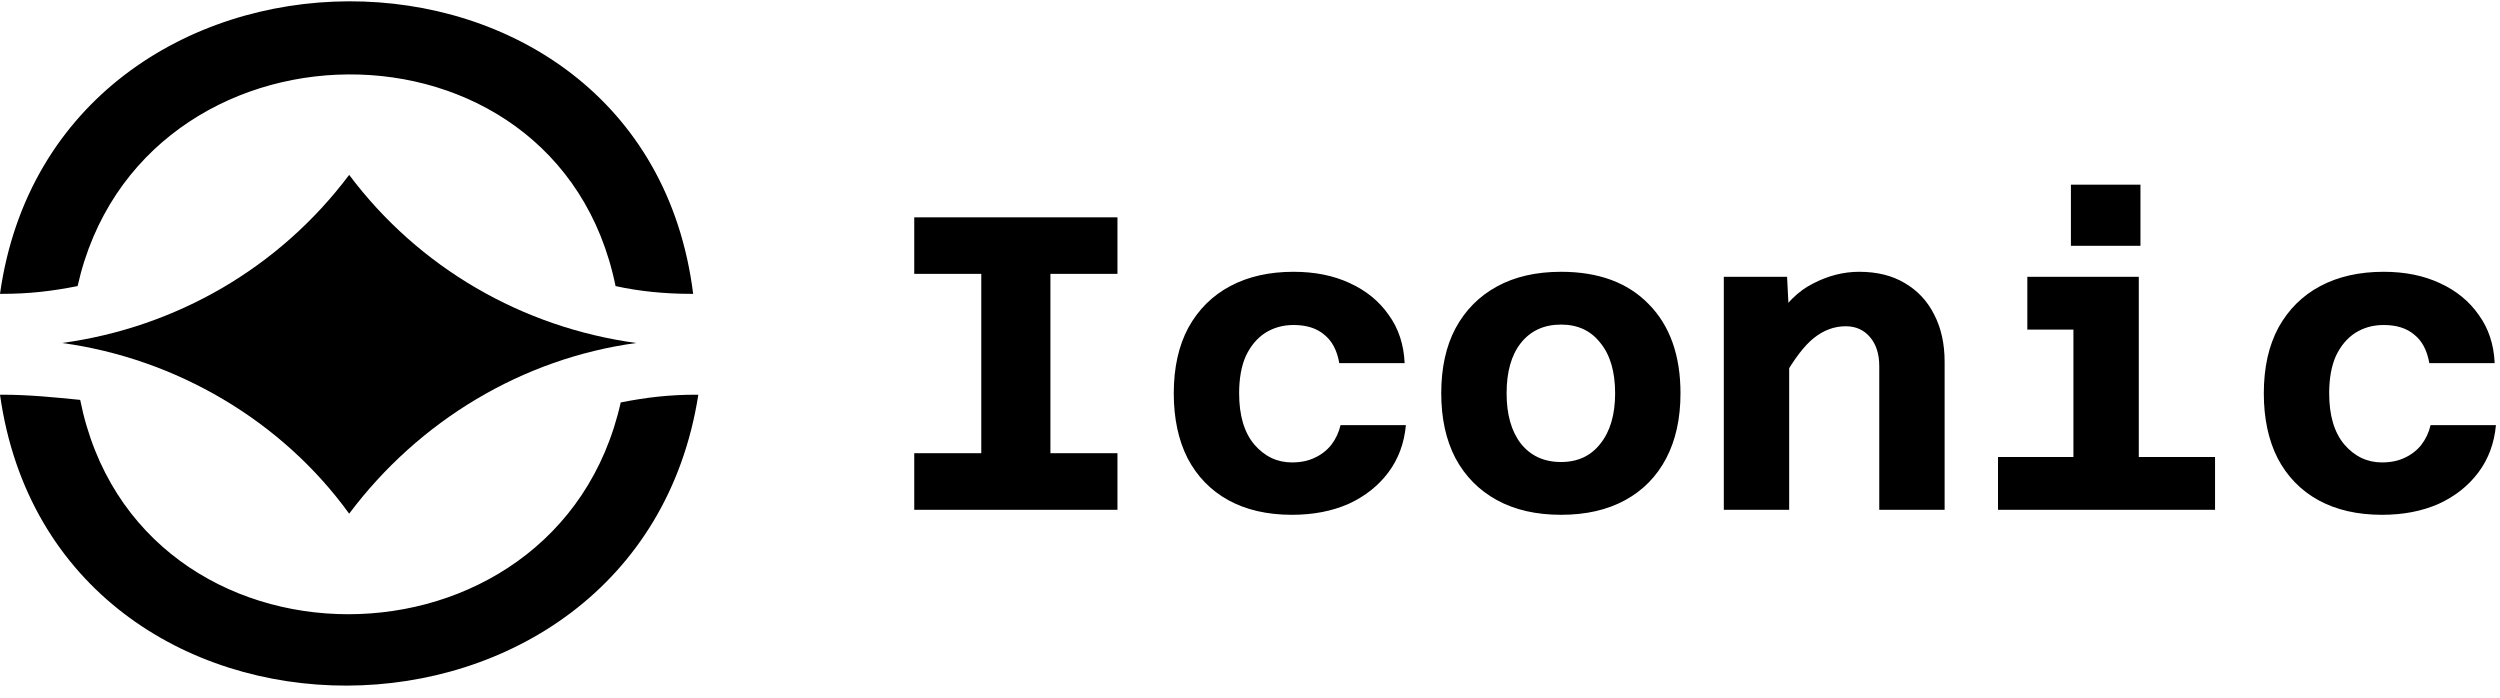
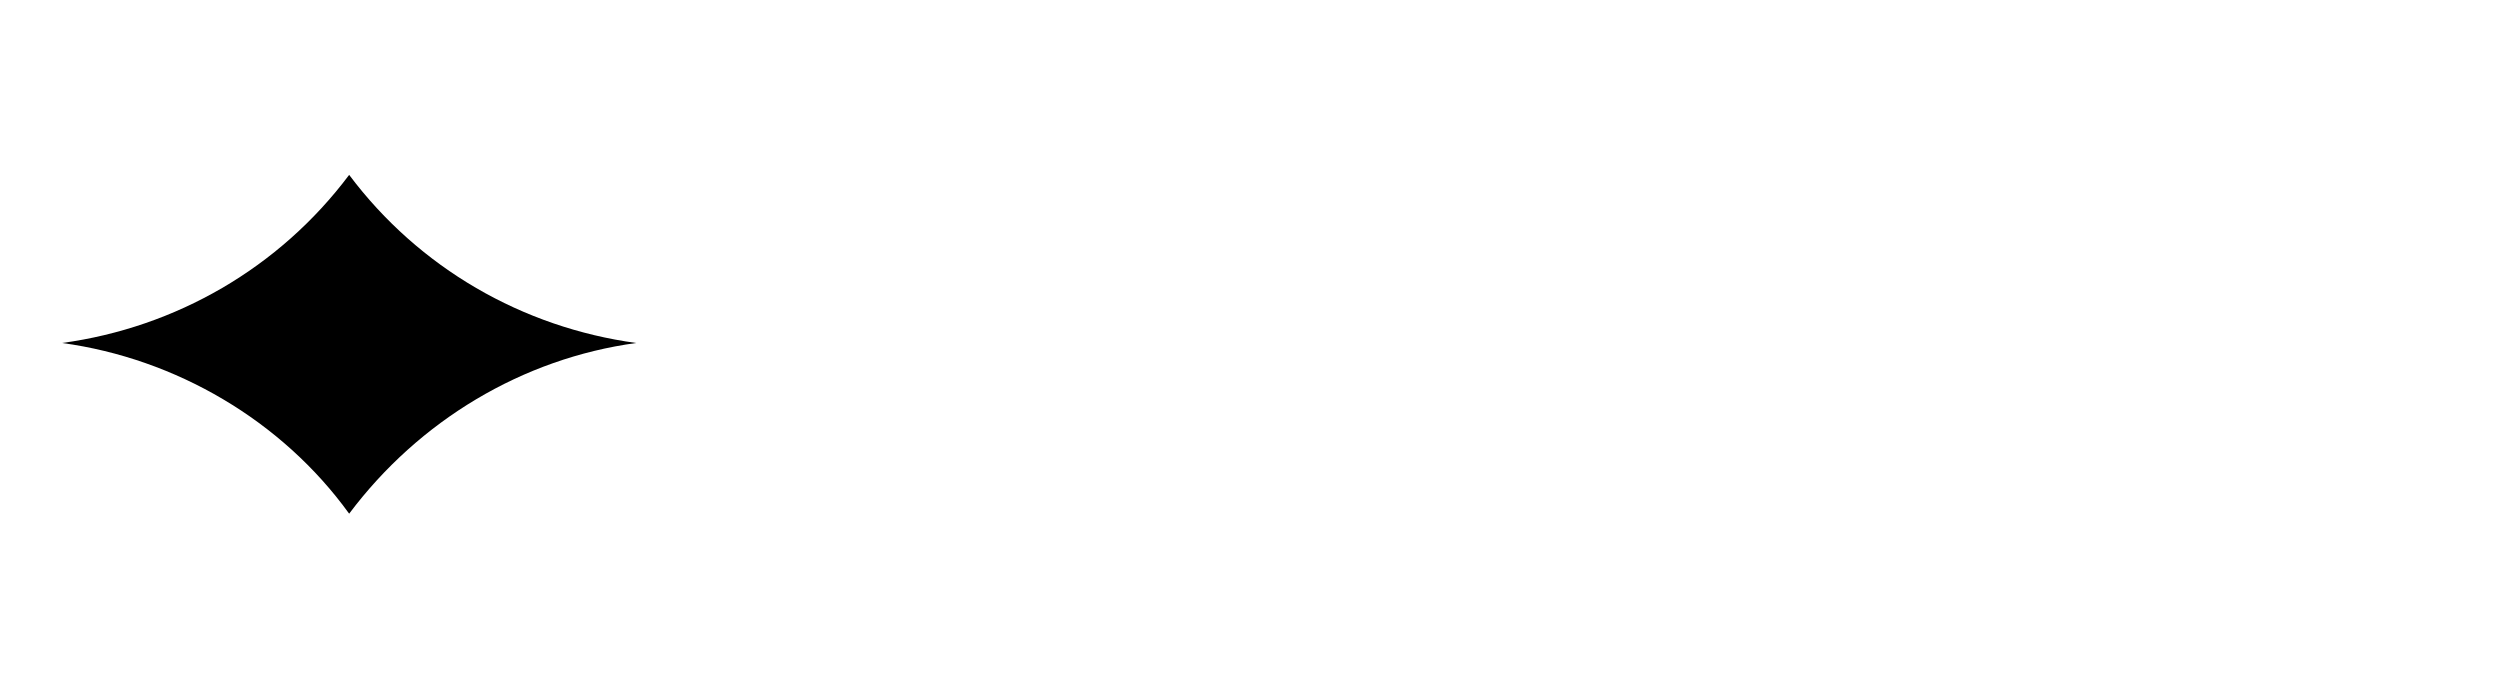
<svg xmlns="http://www.w3.org/2000/svg" width="179" height="50" viewBox="0 0 179 50" fill="none">
-   <path fill-rule="evenodd" clip-rule="evenodd" d="M0.185 28.261C0 28.261 0 28.261 0 28.261C3.925 56.17 45.682 55.896 50 28.261C49.815 28.261 49.815 28.261 49.815 28.261C47.963 28.261 46.296 28.446 44.444 28.816C39.918 48.98 9.844 49.148 5.741 28.631C3.889 28.446 2.037 28.261 0.185 28.261Z" fill="black" />
-   <path fill-rule="evenodd" clip-rule="evenodd" d="M0 21.039H0.185C2.037 21.039 3.704 20.854 5.556 20.483C10.044 0.491 39.907 0.064 44.074 20.483C45.741 20.854 47.593 21.039 49.444 21.039H49.63C46.119 -7.043 3.905 -6.73 0 21.039Z" fill="black" />
  <path fill-rule="evenodd" clip-rule="evenodd" d="M45.555 24.558C37.407 23.446 30 19.187 25 12.521C20 19.187 12.592 23.446 4.444 24.558C12.592 25.669 20.185 30.113 25 36.78C30 30.113 37.407 25.669 45.555 24.558Z" fill="black" />
  <g clip-path="url(#clip0_109_4089)">
-     <path d="M70.26 36.5V15.56H75.21V36.5H70.26ZM65.46 15.56H80.01V19.61H65.46V15.56ZM65.46 32.45H80.01V36.5H65.46V32.45ZM92.502 36.86C90.742 36.86 89.222 36.51 87.942 35.81C86.682 35.11 85.712 34.11 85.032 32.81C84.372 31.51 84.042 29.96 84.042 28.16C84.042 26.32 84.392 24.75 85.092 23.45C85.812 22.15 86.812 21.16 88.092 20.48C89.372 19.8 90.882 19.46 92.622 19.46C94.142 19.46 95.482 19.73 96.642 20.27C97.822 20.81 98.752 21.57 99.432 22.55C100.132 23.51 100.512 24.66 100.572 26H95.892C95.732 25.08 95.372 24.4 94.812 23.96C94.272 23.5 93.542 23.27 92.622 23.27C91.862 23.27 91.182 23.46 90.582 23.84C90.002 24.22 89.542 24.77 89.202 25.49C88.882 26.21 88.722 27.1 88.722 28.16C88.722 29.74 89.082 30.96 89.802 31.82C90.542 32.68 91.442 33.11 92.502 33.11C93.122 33.11 93.662 33 94.122 32.78C94.602 32.56 95.002 32.25 95.322 31.85C95.642 31.43 95.862 30.96 95.982 30.44H100.662C100.542 31.74 100.122 32.87 99.402 33.83C98.682 34.79 97.732 35.54 96.552 36.08C95.372 36.6 94.022 36.86 92.502 36.86ZM111.773 36.86C109.993 36.86 108.463 36.51 107.183 35.81C105.903 35.11 104.913 34.11 104.213 32.81C103.533 31.51 103.193 29.96 103.193 28.16C103.193 26.34 103.533 24.79 104.213 23.51C104.913 22.21 105.903 21.21 107.183 20.51C108.463 19.81 109.993 19.46 111.773 19.46C114.453 19.46 116.543 20.23 118.043 21.77C119.563 23.31 120.323 25.44 120.323 28.16C120.323 29.96 119.983 31.51 119.303 32.81C118.623 34.11 117.643 35.11 116.363 35.81C115.083 36.51 113.553 36.86 111.773 36.86ZM111.773 33.08C112.973 33.08 113.913 32.64 114.593 31.76C115.293 30.88 115.643 29.68 115.643 28.16C115.643 26.62 115.293 25.42 114.593 24.56C113.913 23.68 112.973 23.24 111.773 23.24C110.553 23.24 109.593 23.68 108.893 24.56C108.213 25.42 107.873 26.62 107.873 28.16C107.873 29.68 108.213 30.88 108.893 31.76C109.593 32.64 110.553 33.08 111.773 33.08ZM134.555 36.5V26.21C134.555 25.35 134.335 24.66 133.895 24.14C133.455 23.62 132.875 23.36 132.155 23.36C131.335 23.36 130.575 23.64 129.875 24.2C129.195 24.74 128.475 25.68 127.715 27.02L127.055 23.06C127.815 21.76 128.735 20.84 129.815 20.3C130.895 19.74 131.995 19.46 133.115 19.46C134.395 19.46 135.485 19.73 136.385 20.27C137.305 20.81 138.005 21.56 138.485 22.52C138.985 23.48 139.235 24.61 139.235 25.91V36.5H134.555ZM123.425 36.5V19.82H127.955L128.105 22.79V36.5H123.425ZM148.457 36.5V19.82H153.137V36.5H148.457ZM143.057 36.5V32.72H158.597V36.5H143.057ZM145.157 23.6V19.82H150.797V23.6H145.157ZM148.277 17.6V13.22H153.257V17.6H148.277ZM170.549 36.86C168.789 36.86 167.269 36.51 165.989 35.81C164.729 35.11 163.759 34.11 163.079 32.81C162.419 31.51 162.089 29.96 162.089 28.16C162.089 26.32 162.439 24.75 163.139 23.45C163.859 22.15 164.859 21.16 166.139 20.48C167.419 19.8 168.929 19.46 170.669 19.46C172.189 19.46 173.529 19.73 174.689 20.27C175.869 20.81 176.799 21.57 177.479 22.55C178.179 23.51 178.559 24.66 178.619 26H173.939C173.779 25.08 173.419 24.4 172.859 23.96C172.319 23.5 171.589 23.27 170.669 23.27C169.909 23.27 169.229 23.46 168.629 23.84C168.049 24.22 167.589 24.77 167.249 25.49C166.929 26.21 166.769 27.1 166.769 28.16C166.769 29.74 167.129 30.96 167.849 31.82C168.589 32.68 169.489 33.11 170.549 33.11C171.169 33.11 171.709 33 172.169 32.78C172.649 32.56 173.049 32.25 173.369 31.85C173.689 31.43 173.909 30.96 174.029 30.44H178.709C178.589 31.74 178.169 32.87 177.449 33.83C176.729 34.79 175.779 35.54 174.599 36.08C173.419 36.6 172.069 36.86 170.549 36.86Z" fill="black" />
-   </g>
+     </g>
  <defs>
    <clipPath id="clip0_109_4089">
      <rect width="114" height="50" fill="white" transform="translate(65)" />
    </clipPath>
  </defs>
</svg>